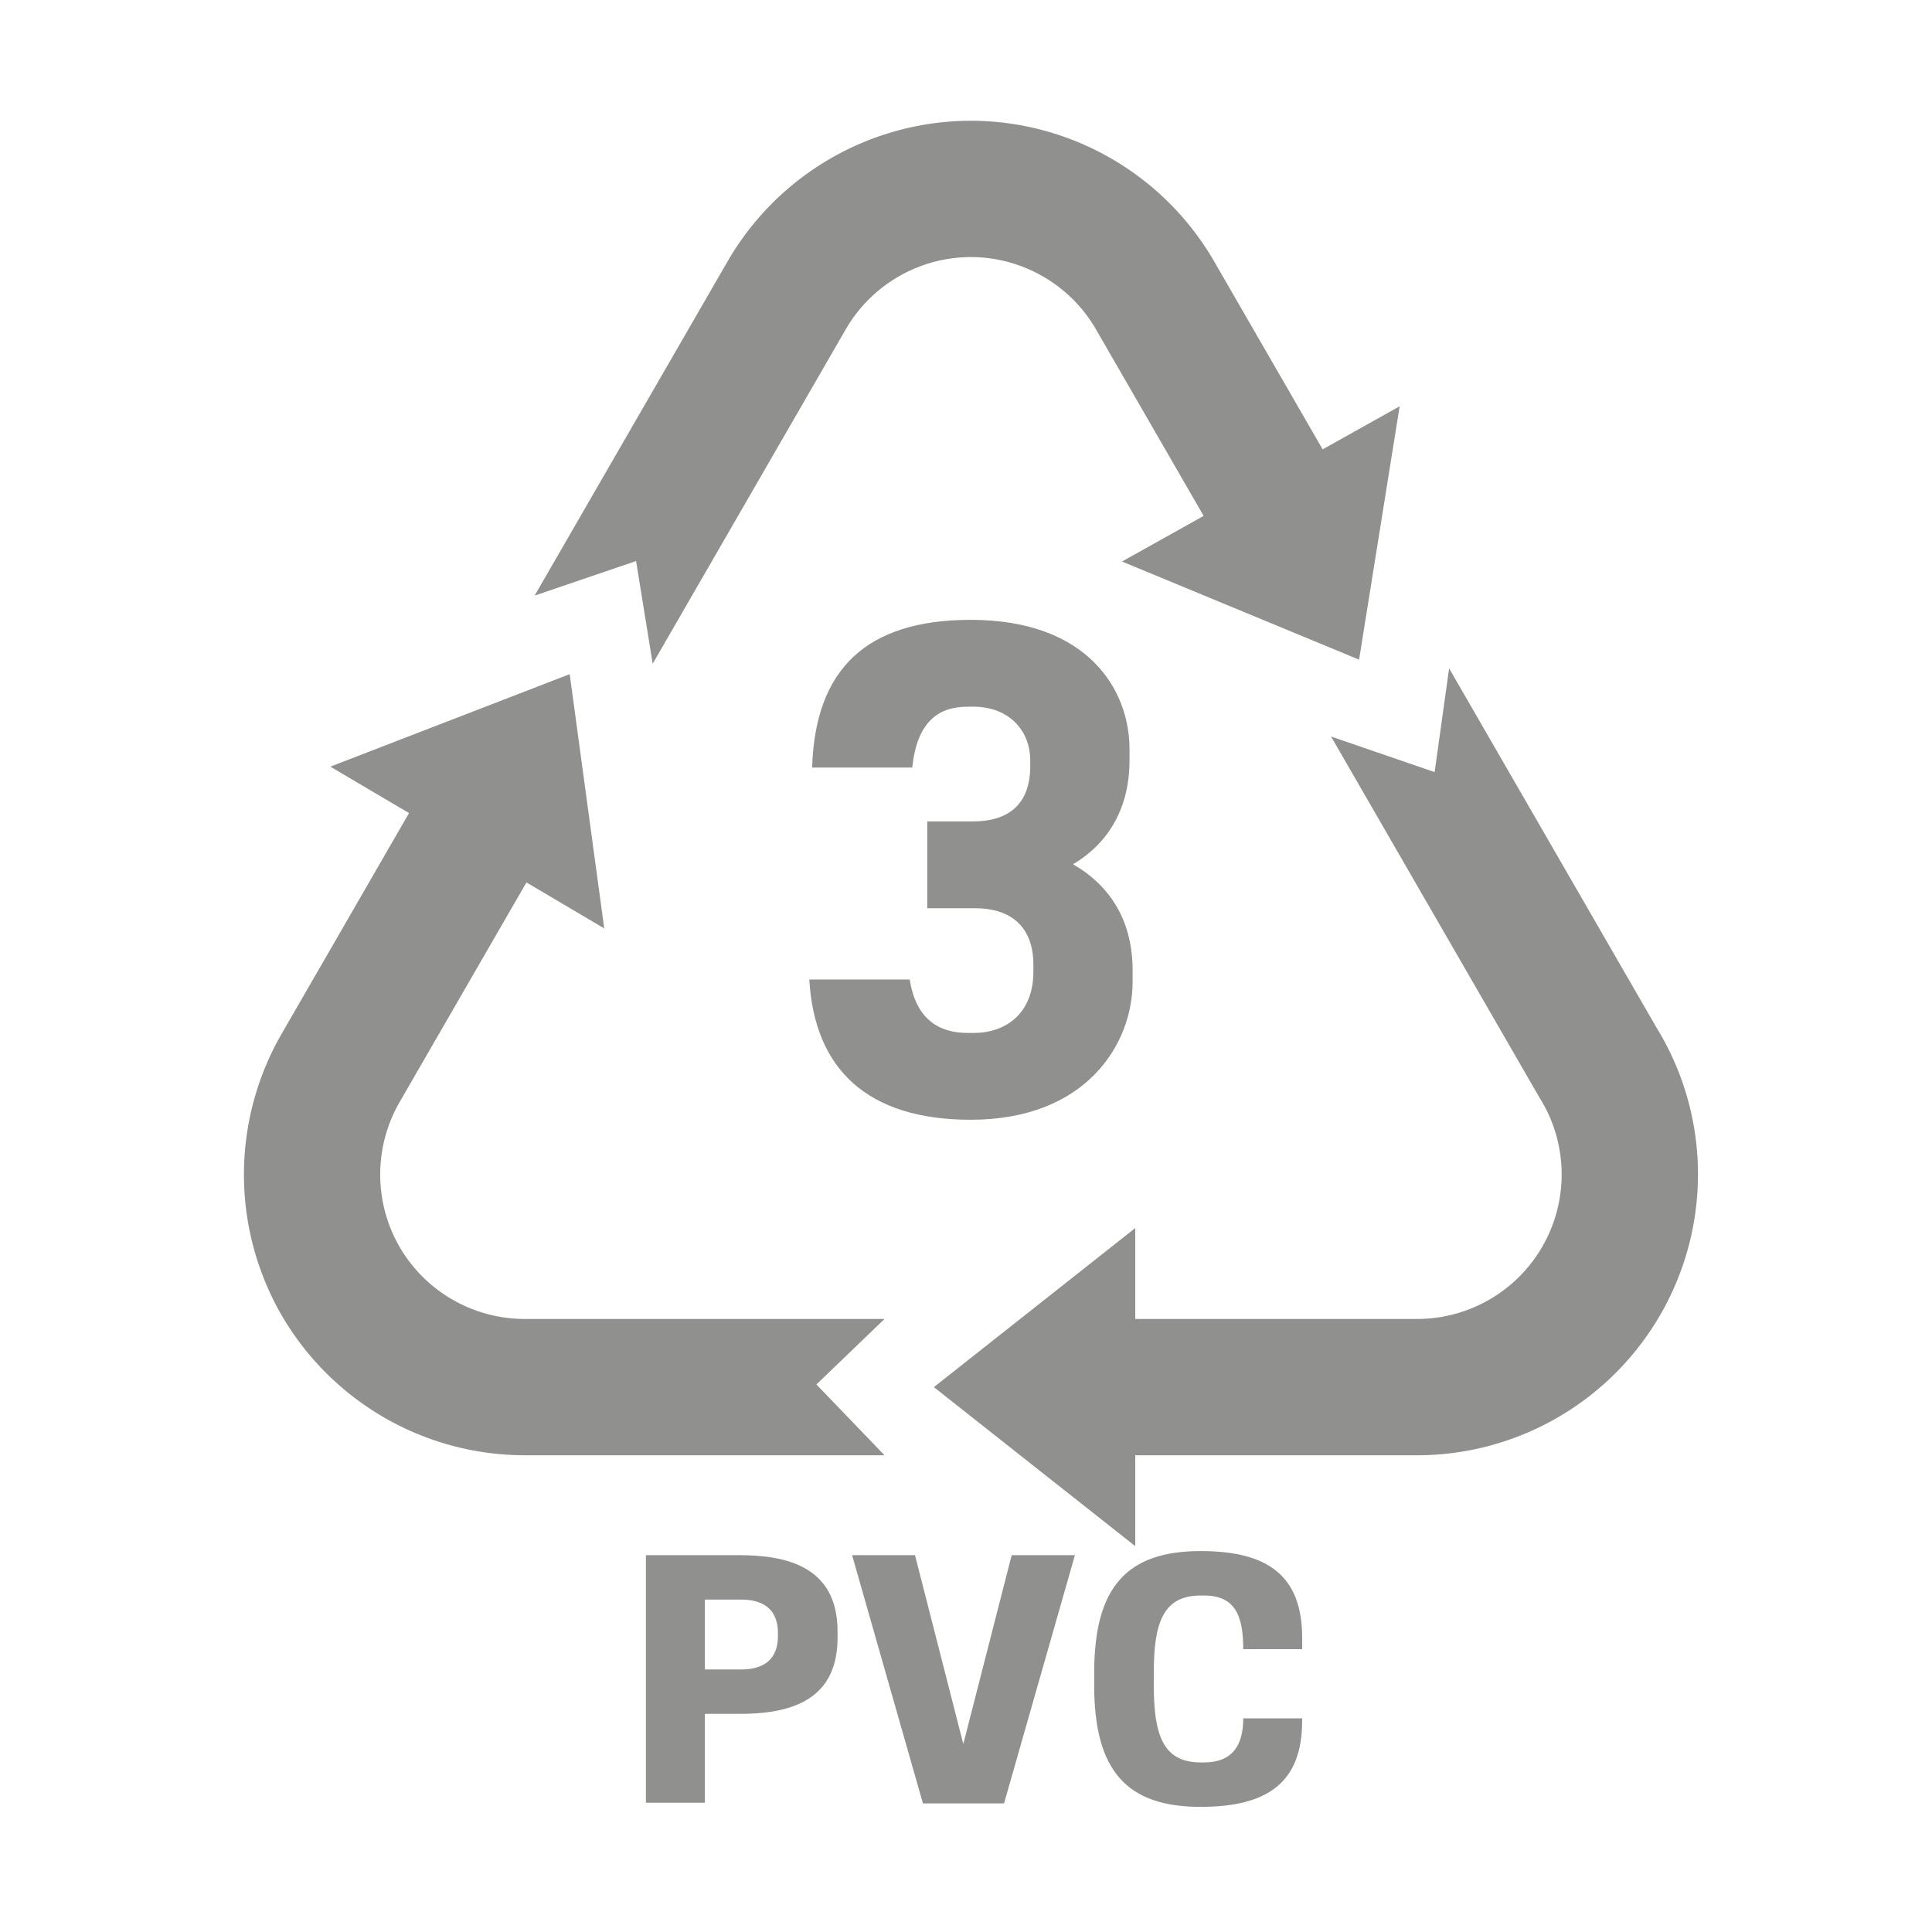
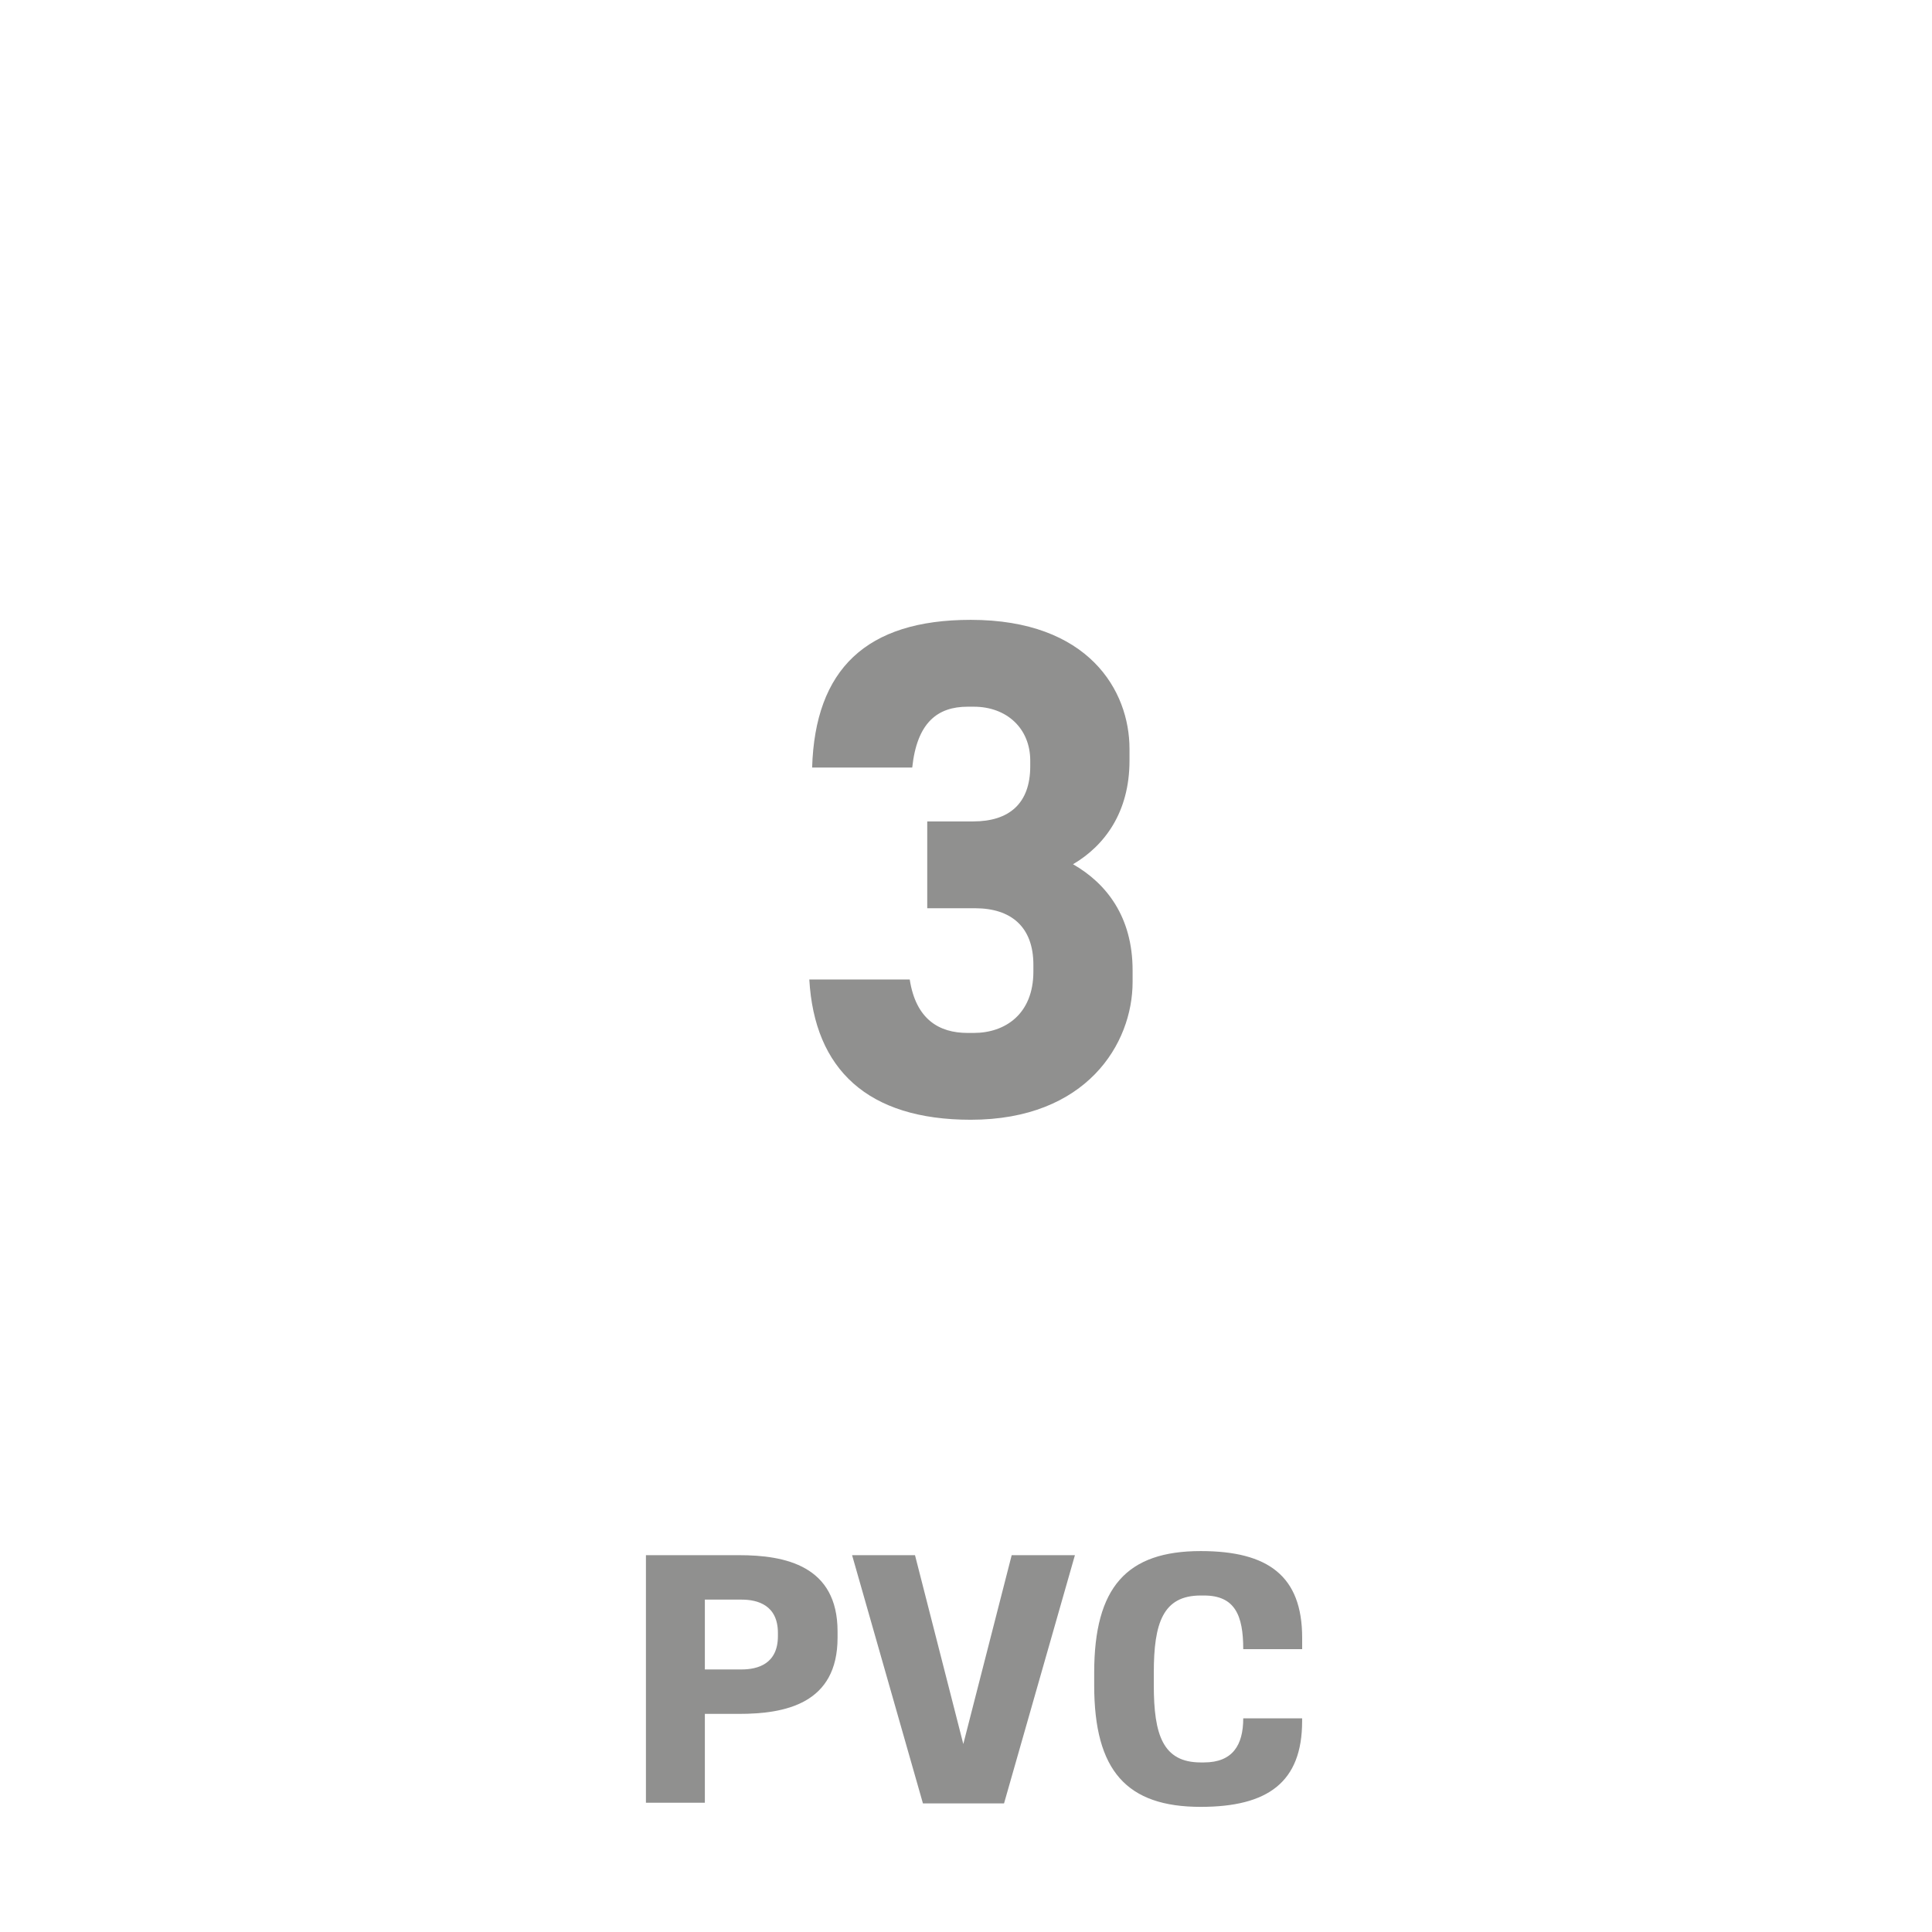
<svg xmlns="http://www.w3.org/2000/svg" width="48" height="48" viewBox="0 0 48 48">
  <g fill="#90908F">
-     <path d="M41.158 25.535l-5.155-8.93-.36 2.578-2.573-.884 5.167 8.951.027.046c.35.564.535 1.216.535 1.885a3.592 3.592 0 0 1-3.538 3.588l-.022-.002-.057.002h-6.977v-2.258l-5.003 3.952 5.003 3.951v-2.258h7.033a6.983 6.983 0 0 0 6.948-6.975 6.96 6.96 0 0 0-1.028-3.646zm-20.875 8.862l1.693-1.628h-8.944a3.598 3.598 0 0 1-3.107-1.794 3.6 3.6 0 0 1 0-3.588l3.154-5.463 1.933 1.142-.858-6.317-5.947 2.298 1.955 1.154-3.17 5.493a6.996 6.996 0 0 0 0 6.975 6.995 6.995 0 0 0 6.04 3.487h8.944l-1.693-1.76zM16.216 16.49l4.797-8.309a3.598 3.598 0 0 1 3.108-1.794c1.277 0 2.468.687 3.107 1.794l2.676 4.636-2.028 1.134 5.89 2.438 1.008-6.295-1.913 1.07-2.7-4.677A6.995 6.995 0 0 0 24.121 3a6.995 6.995 0 0 0-6.041 3.488l-4.797 8.309 2.52-.858.413 2.551z" />
    <path d="M24.195 25.663h-.155c-.71 0-1.285-.338-1.438-1.328h-2.495c.128 2.235 1.451 3.485 4.01 3.485 2.882 0 4.022-1.895 4.022-3.42v-.294c0-1.325-.647-2.157-1.48-2.634.787-.463 1.403-1.295 1.403-2.574v-.293c0-1.448-1.017-3.205-3.945-3.205-2.6 0-3.867 1.233-3.94 3.67h2.487c.118-1.113.624-1.512 1.376-1.512h.154c.817 0 1.402.539 1.402 1.34v.139c0 .925-.523 1.371-1.417 1.371h-1.142v2.157h1.188c.894 0 1.449.463 1.449 1.403v.17c0 1.063-.709 1.525-1.48 1.525zM18.36 38.638h-2.312v6.15h1.464v-2.207h.849c1.147 0 2.448-.252 2.448-1.892v-.158c0-1.632-1.301-1.893-2.448-1.893zm.967 2.011c0 .694-.506.828-.903.828h-.912v-1.735h.912c.397 0 .903.135.903.828v.08zm4.606 2.681l-1.2-4.692H21.17l1.76 6.167h2.015l1.761-6.167h-1.571zm5.898-4.794c-1.833 0-2.646.891-2.646 3.02v.315c0 2.13.813 3.02 2.646 3.02 1.671 0 2.52-.615 2.52-2.129v-.07h-1.463c0 .662-.262 1.095-.975 1.095h-.082c-.939 0-1.165-.686-1.165-1.916v-.315c0-1.23.226-1.916 1.165-1.916h.082c.767 0 .975.489.975 1.333h1.464v-.284c0-1.538-.85-2.153-2.52-2.153z" />
  </g>
</svg>